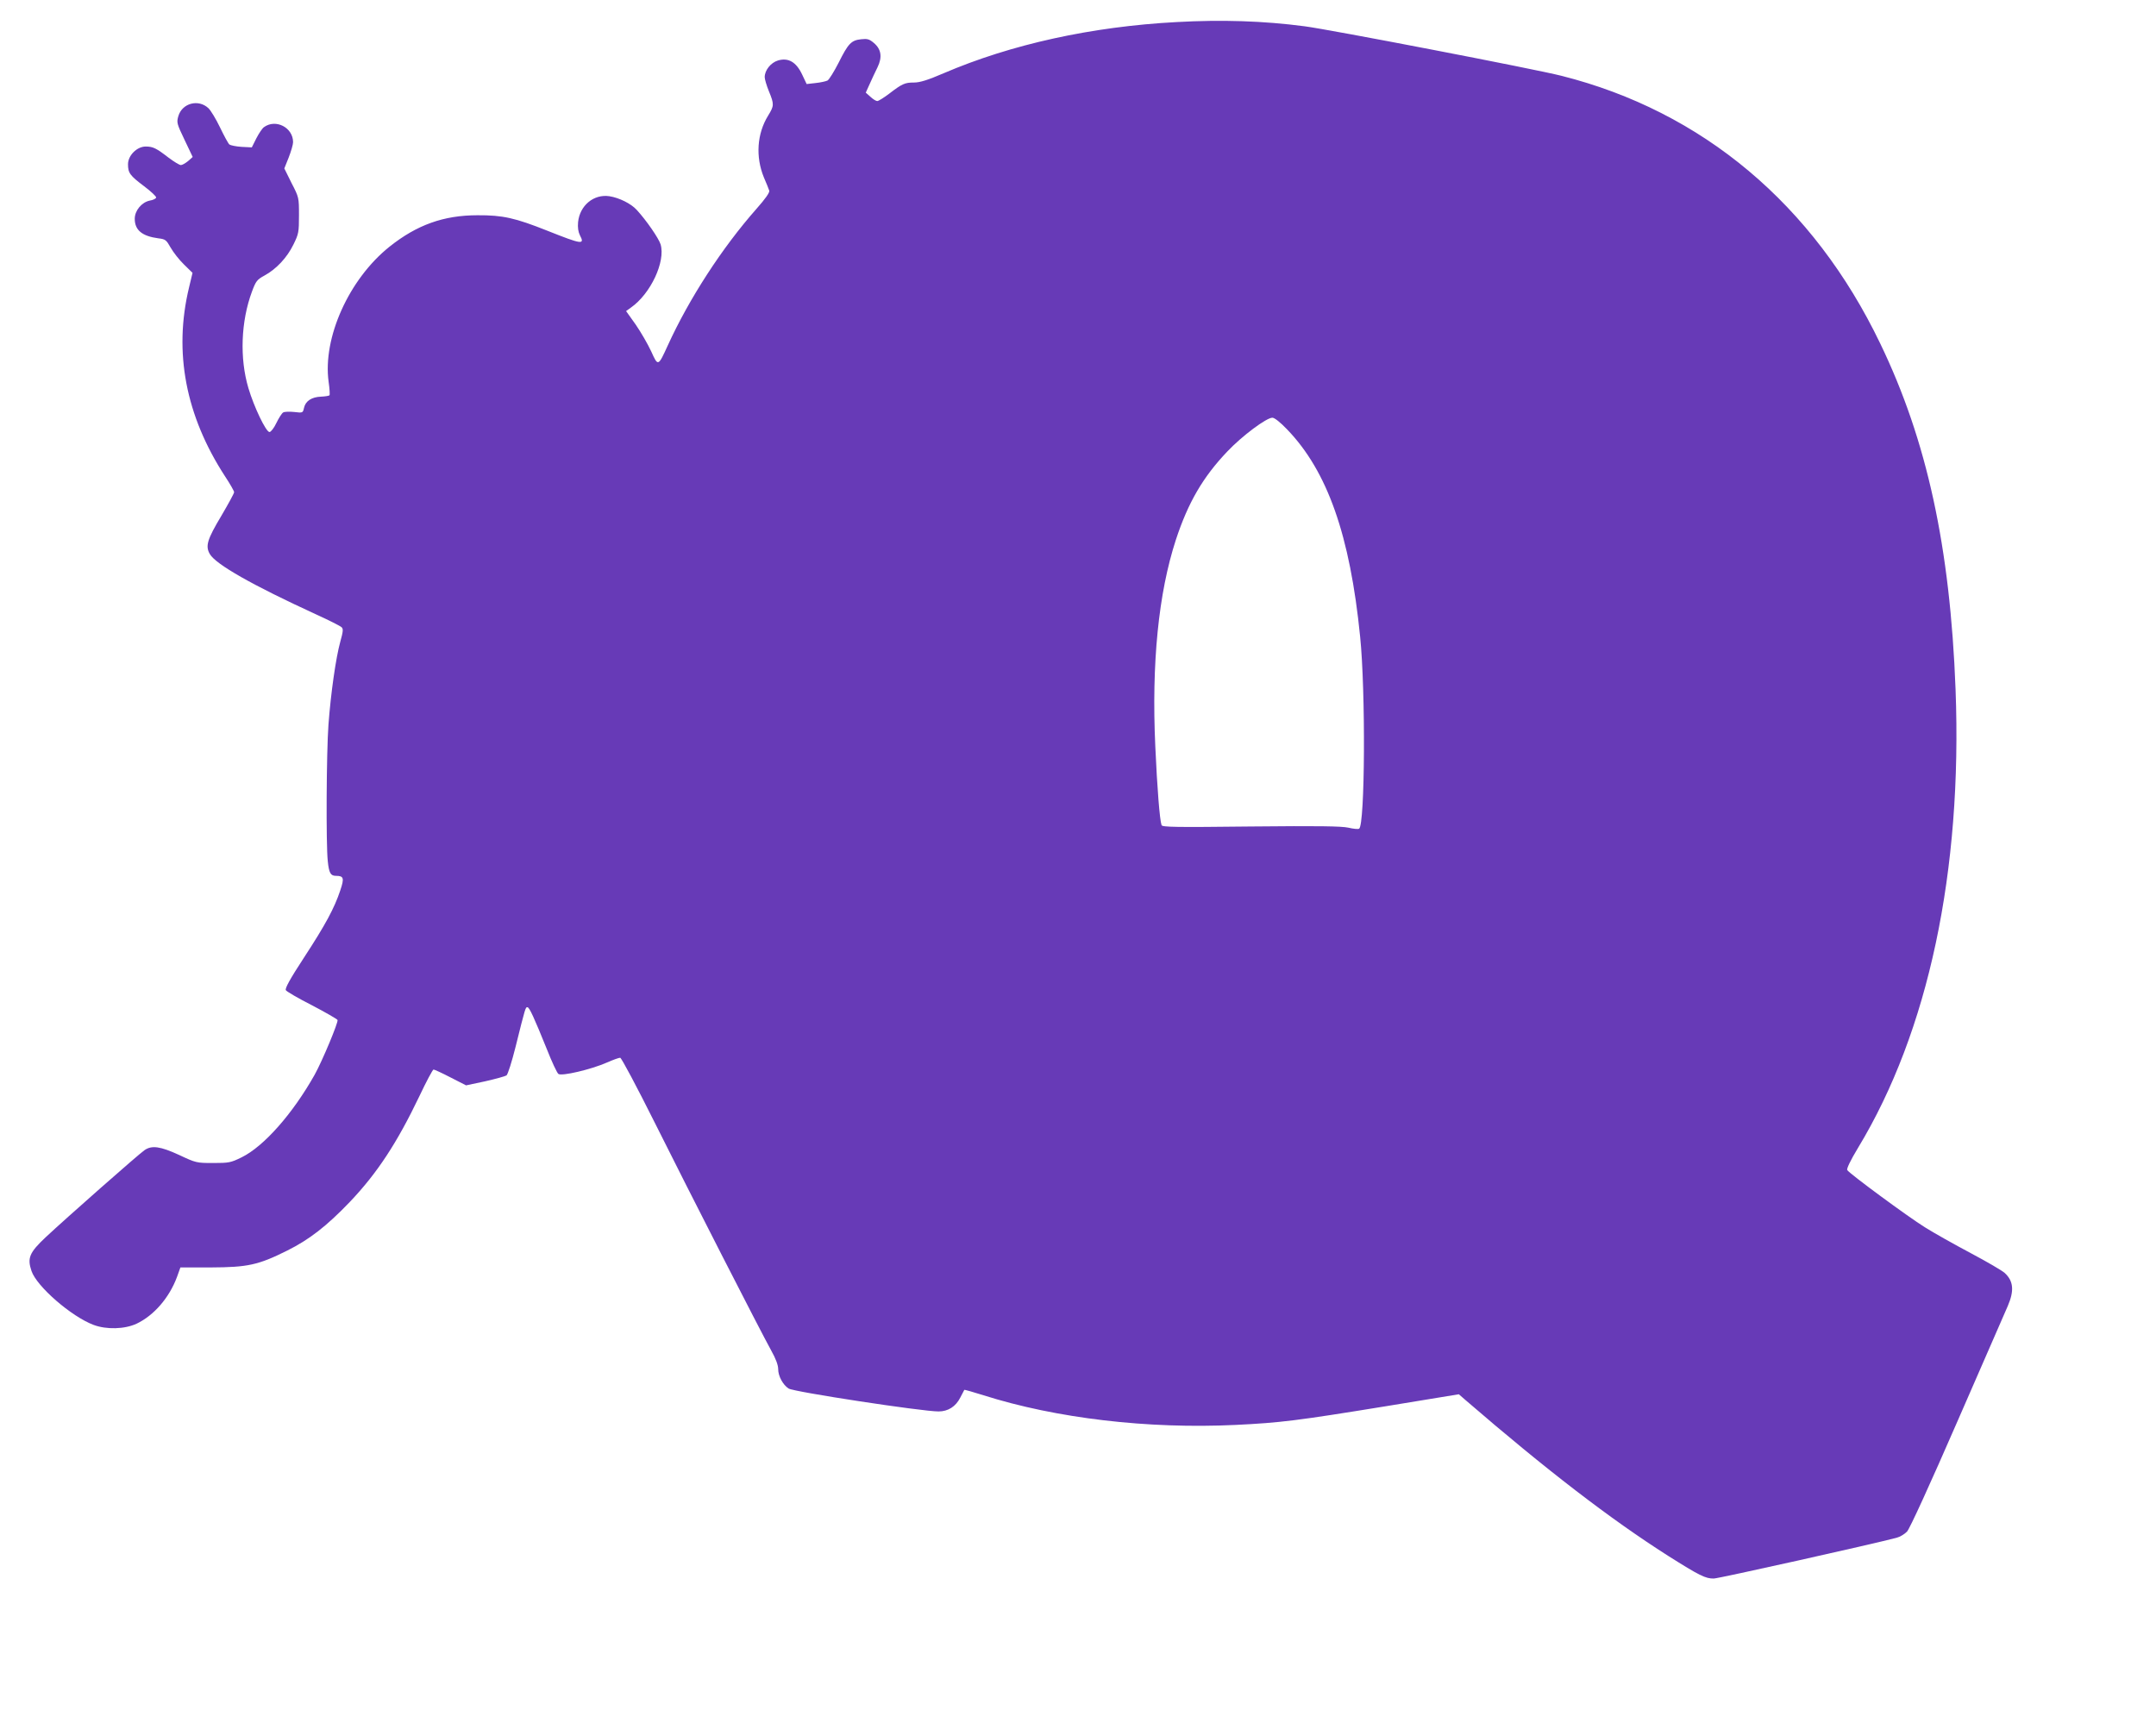
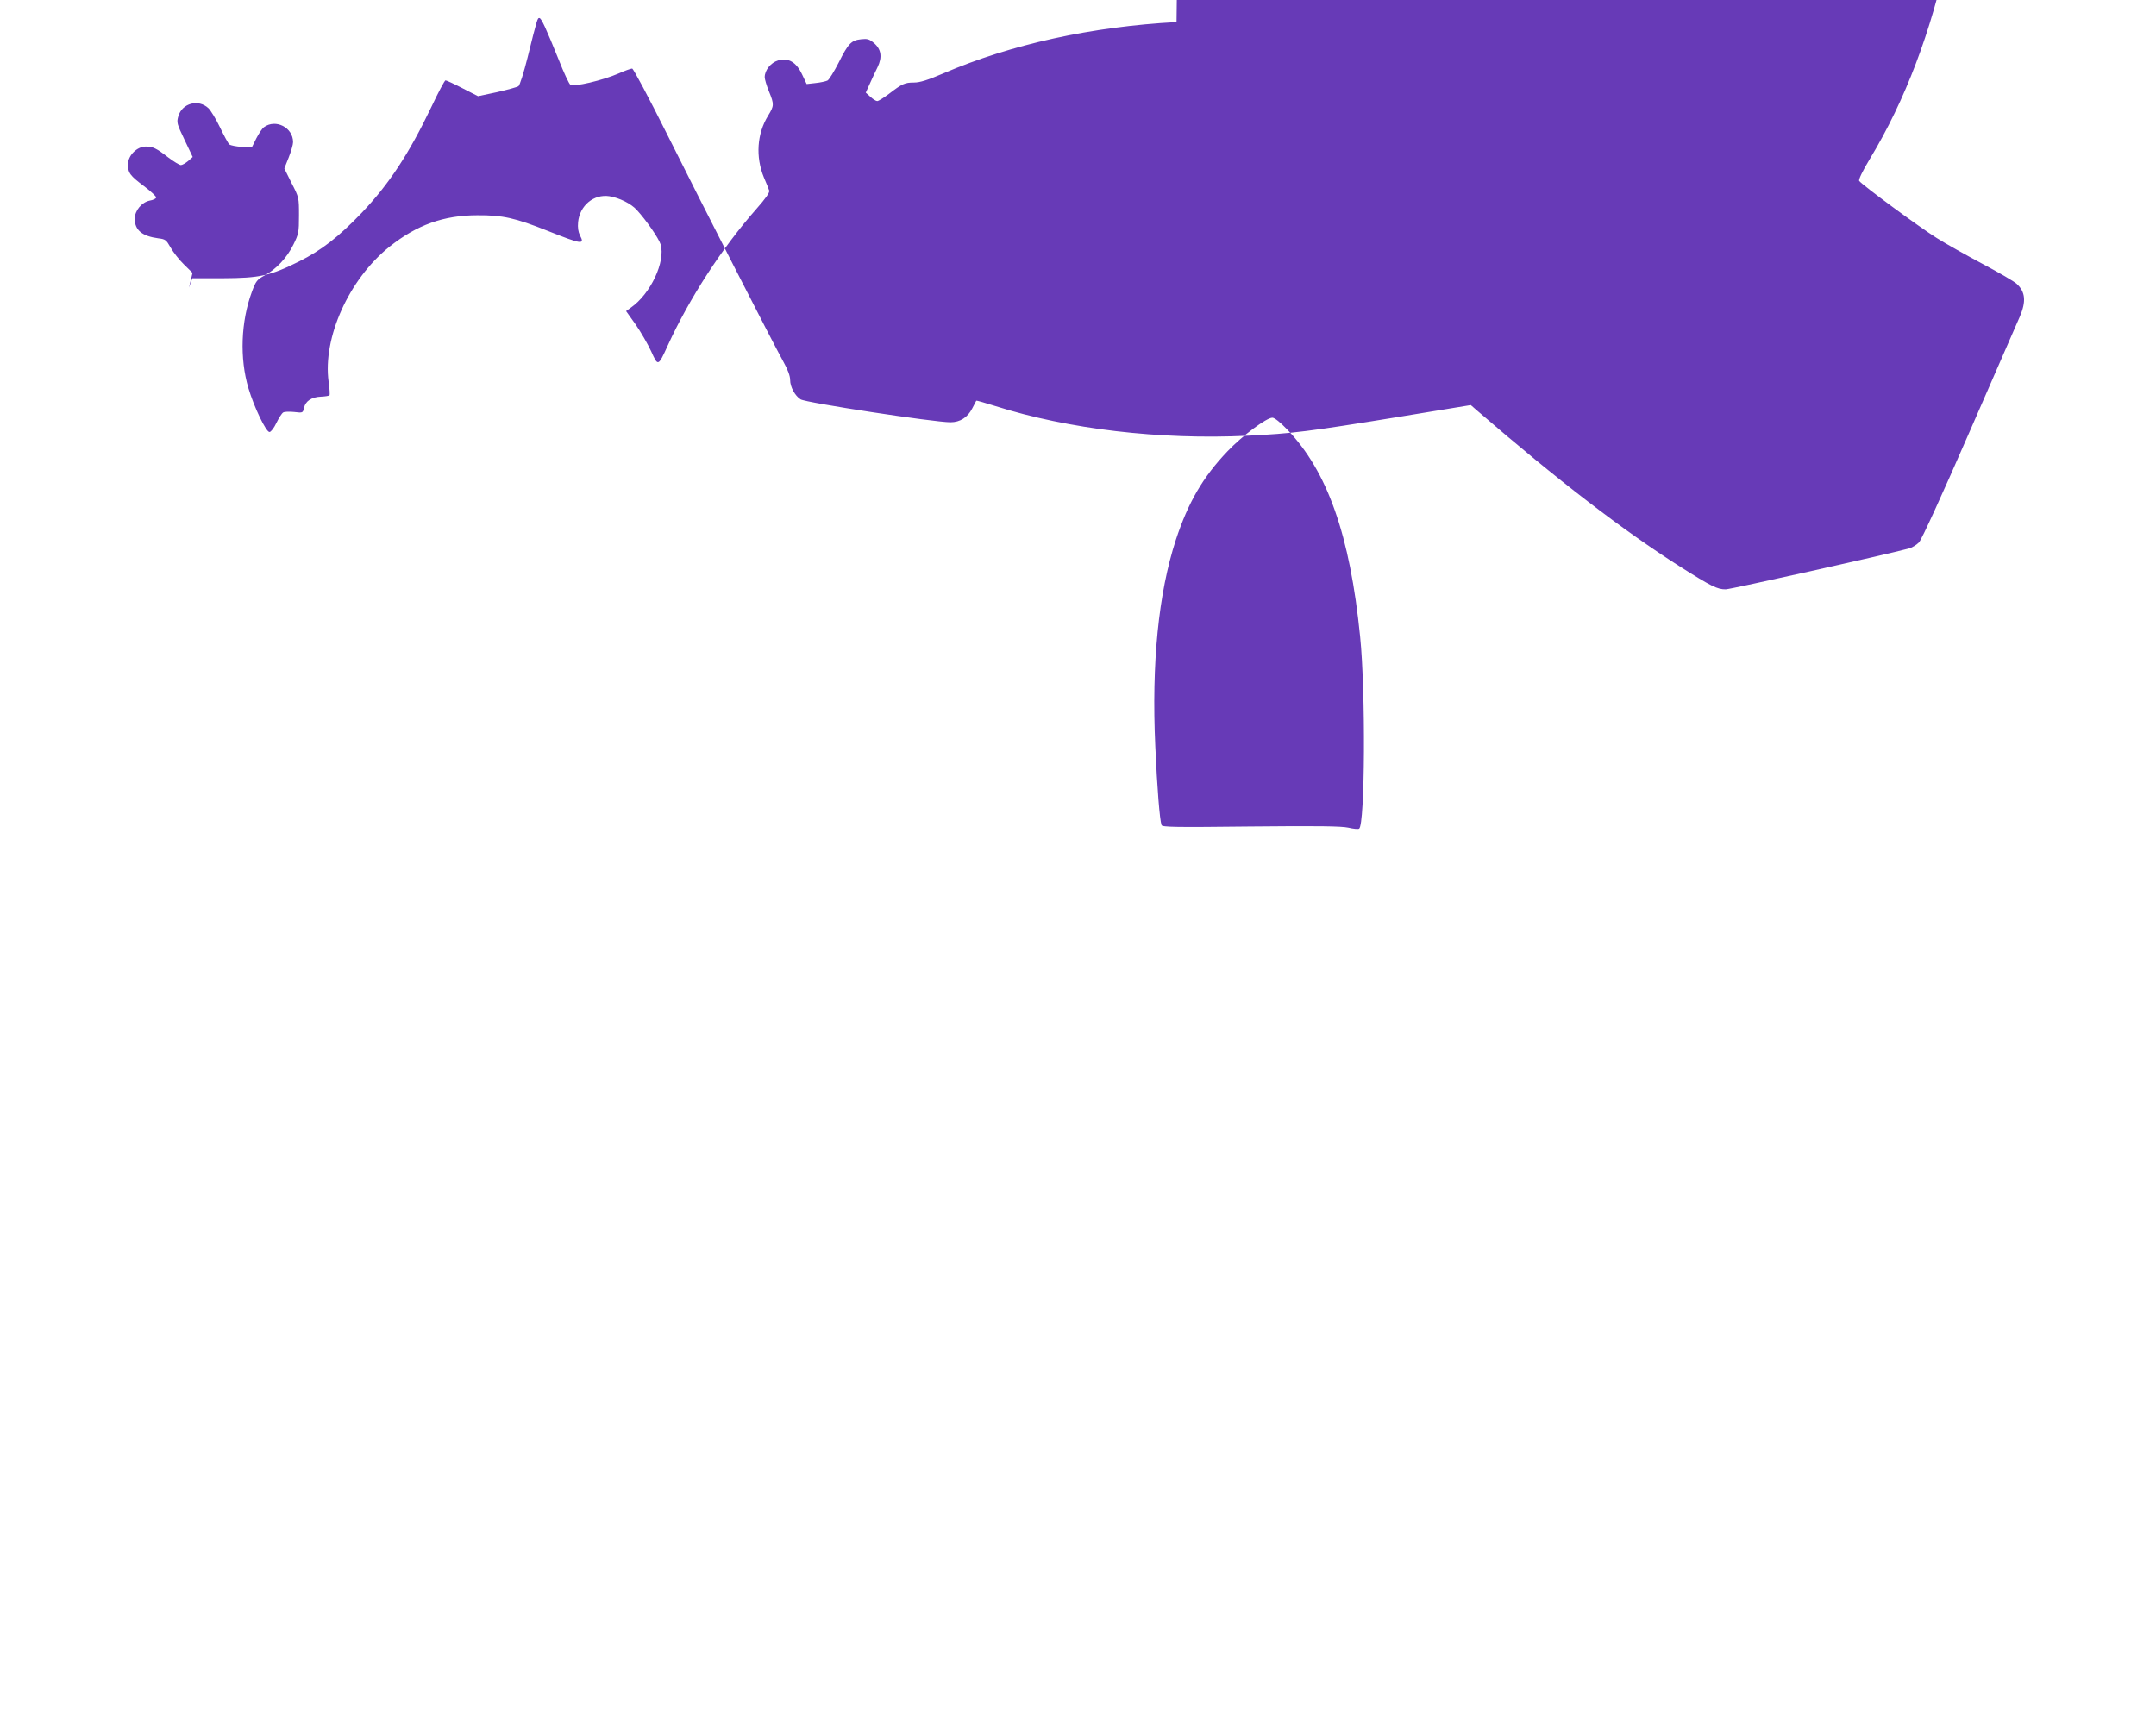
<svg xmlns="http://www.w3.org/2000/svg" version="1.0" width="1280pt" height="1023pt" viewBox="0 0 1280 1023" preserveAspectRatio="xMidYMid meet">
  <g transform="translate(0,1023) scale(0.1,-0.1)" fill="#673ab7" stroke="none">
-     <path d="M6985 10099 c-505 -27 -982 -132 -1383 -304 -95 -41 -141 -55 -176 -55 -54 0 -70 -7 -148 -67 -31 -23 -62 -43 -70 -43 -7 0 -25 11 -40 25 l-28 25 24 53 c13 28 33 73 46 98 29 60 22 107 -22 144 -27 23 -39 26 -75 22 -59 -6 -77 -25 -134 -139 -27 -53 -57 -101 -66 -106 -10 -5 -42 -12 -71 -15 l-53 -6 -27 57 c-35 74 -82 101 -143 83 -43 -13 -79 -58 -79 -99 0 -12 11 -50 25 -84 32 -78 31 -86 -5 -145 -66 -107 -75 -244 -25 -366 15 -34 29 -70 32 -79 3 -11 -22 -47 -76 -108 -204 -231 -399 -532 -526 -810 -58 -127 -58 -127 -99 -36 -20 43 -61 114 -92 159 l-57 80 29 21 c117 82 206 273 176 375 -11 36 -85 143 -141 204 -34 38 -105 73 -163 82 -93 14 -176 -55 -186 -154 -3 -32 1 -58 11 -78 30 -57 13 -55 -193 27 -191 76 -265 93 -415 92 -201 0 -360 -57 -523 -187 -241 -193 -397 -541 -361 -802 6 -41 8 -77 5 -80 -3 -3 -25 -7 -50 -8 -56 -2 -92 -26 -101 -66 -7 -31 -7 -31 -59 -25 -28 3 -57 2 -65 -3 -8 -5 -26 -33 -40 -62 -14 -30 -33 -54 -41 -54 -21 0 -92 149 -125 260 -53 177 -45 397 21 574 23 62 30 71 74 95 70 38 134 106 172 184 31 63 33 73 33 173 0 106 0 107 -44 192 l-43 87 26 65 c14 36 26 77 26 91 0 87 -103 140 -173 89 -10 -7 -30 -37 -45 -66 l-27 -54 -60 3 c-33 2 -66 9 -73 14 -7 6 -32 52 -56 102 -24 50 -55 101 -69 114 -59 55 -155 30 -178 -47 -11 -38 -10 -44 37 -142 l48 -101 -27 -24 c-16 -13 -35 -24 -43 -24 -9 0 -41 20 -72 43 -75 58 -94 67 -137 67 -52 0 -105 -53 -105 -105 0 -52 11 -67 96 -131 41 -31 73 -61 71 -67 -2 -7 -19 -15 -38 -18 -48 -10 -89 -59 -89 -108 0 -67 43 -103 140 -116 42 -5 47 -9 73 -55 16 -28 51 -73 79 -100 l51 -50 -21 -88 c-92 -383 -20 -760 214 -1120 30 -45 54 -88 54 -94 0 -7 -34 -69 -75 -139 -85 -142 -97 -181 -69 -229 36 -61 252 -184 629 -357 77 -35 146 -70 153 -77 11 -10 9 -26 -8 -87 -26 -95 -56 -303 -70 -492 -12 -162 -15 -711 -4 -810 7 -70 17 -87 48 -87 47 0 51 -13 26 -87 -35 -105 -87 -202 -215 -398 -85 -130 -114 -184 -108 -194 5 -8 75 -49 156 -90 80 -42 148 -81 151 -87 5 -14 -90 -242 -136 -325 -130 -231 -301 -425 -433 -490 -65 -32 -76 -34 -170 -34 -98 0 -102 1 -202 48 -111 51 -161 58 -204 29 -32 -21 -473 -410 -587 -517 -98 -92 -111 -124 -85 -201 31 -92 236 -270 368 -320 77 -29 185 -26 256 7 103 49 194 154 240 278 l20 56 182 0 c217 1 280 14 452 100 131 65 235 146 371 288 163 171 281 351 414 629 41 87 79 158 84 158 5 0 51 -21 101 -47 l92 -47 113 24 c62 14 119 30 127 35 8 6 32 82 54 170 58 234 59 235 70 235 12 0 39 -60 116 -250 29 -74 60 -140 68 -146 19 -15 193 26 287 67 36 16 72 29 80 29 7 0 96 -167 206 -387 206 -413 623 -1229 691 -1352 27 -48 41 -86 41 -110 0 -41 28 -93 62 -115 31 -20 792 -136 890 -136 57 0 102 29 129 82 12 24 23 44 24 46 2 2 53 -13 114 -32 432 -137 976 -201 1497 -176 266 13 363 25 892 111 l433 71 39 -34 c482 -416 862 -708 1203 -925 187 -118 223 -136 272 -135 32 1 942 204 1085 242 20 5 48 22 62 37 16 17 135 277 303 663 152 349 285 654 295 676 39 91 34 148 -18 196 -15 14 -106 67 -202 118 -96 51 -219 120 -273 154 -101 63 -446 317 -460 339 -5 7 18 56 64 132 418 691 620 1643 579 2722 -32 844 -170 1479 -447 2053 -396 825 -1056 1379 -1893 1590 -157 40 -1377 275 -1525 294 -243 32 -490 40 -760 25z m657 -2419 c239 -248 373 -629 433 -1230 33 -322 29 -1119 -6 -1140 -6 -4 -35 -1 -64 6 -42 9 -177 11 -579 7 -446 -5 -526 -4 -530 8 -11 32 -26 220 -37 466 -23 496 19 912 122 1228 73 222 161 373 306 525 87 92 232 200 267 200 13 0 48 -28 88 -70z" />
+     <path d="M6985 10099 c-505 -27 -982 -132 -1383 -304 -95 -41 -141 -55 -176 -55 -54 0 -70 -7 -148 -67 -31 -23 -62 -43 -70 -43 -7 0 -25 11 -40 25 l-28 25 24 53 c13 28 33 73 46 98 29 60 22 107 -22 144 -27 23 -39 26 -75 22 -59 -6 -77 -25 -134 -139 -27 -53 -57 -101 -66 -106 -10 -5 -42 -12 -71 -15 l-53 -6 -27 57 c-35 74 -82 101 -143 83 -43 -13 -79 -58 -79 -99 0 -12 11 -50 25 -84 32 -78 31 -86 -5 -145 -66 -107 -75 -244 -25 -366 15 -34 29 -70 32 -79 3 -11 -22 -47 -76 -108 -204 -231 -399 -532 -526 -810 -58 -127 -58 -127 -99 -36 -20 43 -61 114 -92 159 l-57 80 29 21 c117 82 206 273 176 375 -11 36 -85 143 -141 204 -34 38 -105 73 -163 82 -93 14 -176 -55 -186 -154 -3 -32 1 -58 11 -78 30 -57 13 -55 -193 27 -191 76 -265 93 -415 92 -201 0 -360 -57 -523 -187 -241 -193 -397 -541 -361 -802 6 -41 8 -77 5 -80 -3 -3 -25 -7 -50 -8 -56 -2 -92 -26 -101 -66 -7 -31 -7 -31 -59 -25 -28 3 -57 2 -65 -3 -8 -5 -26 -33 -40 -62 -14 -30 -33 -54 -41 -54 -21 0 -92 149 -125 260 -53 177 -45 397 21 574 23 62 30 71 74 95 70 38 134 106 172 184 31 63 33 73 33 173 0 106 0 107 -44 192 l-43 87 26 65 c14 36 26 77 26 91 0 87 -103 140 -173 89 -10 -7 -30 -37 -45 -66 l-27 -54 -60 3 c-33 2 -66 9 -73 14 -7 6 -32 52 -56 102 -24 50 -55 101 -69 114 -59 55 -155 30 -178 -47 -11 -38 -10 -44 37 -142 l48 -101 -27 -24 c-16 -13 -35 -24 -43 -24 -9 0 -41 20 -72 43 -75 58 -94 67 -137 67 -52 0 -105 -53 -105 -105 0 -52 11 -67 96 -131 41 -31 73 -61 71 -67 -2 -7 -19 -15 -38 -18 -48 -10 -89 -59 -89 -108 0 -67 43 -103 140 -116 42 -5 47 -9 73 -55 16 -28 51 -73 79 -100 l51 -50 -21 -88 l20 56 182 0 c217 1 280 14 452 100 131 65 235 146 371 288 163 171 281 351 414 629 41 87 79 158 84 158 5 0 51 -21 101 -47 l92 -47 113 24 c62 14 119 30 127 35 8 6 32 82 54 170 58 234 59 235 70 235 12 0 39 -60 116 -250 29 -74 60 -140 68 -146 19 -15 193 26 287 67 36 16 72 29 80 29 7 0 96 -167 206 -387 206 -413 623 -1229 691 -1352 27 -48 41 -86 41 -110 0 -41 28 -93 62 -115 31 -20 792 -136 890 -136 57 0 102 29 129 82 12 24 23 44 24 46 2 2 53 -13 114 -32 432 -137 976 -201 1497 -176 266 13 363 25 892 111 l433 71 39 -34 c482 -416 862 -708 1203 -925 187 -118 223 -136 272 -135 32 1 942 204 1085 242 20 5 48 22 62 37 16 17 135 277 303 663 152 349 285 654 295 676 39 91 34 148 -18 196 -15 14 -106 67 -202 118 -96 51 -219 120 -273 154 -101 63 -446 317 -460 339 -5 7 18 56 64 132 418 691 620 1643 579 2722 -32 844 -170 1479 -447 2053 -396 825 -1056 1379 -1893 1590 -157 40 -1377 275 -1525 294 -243 32 -490 40 -760 25z m657 -2419 c239 -248 373 -629 433 -1230 33 -322 29 -1119 -6 -1140 -6 -4 -35 -1 -64 6 -42 9 -177 11 -579 7 -446 -5 -526 -4 -530 8 -11 32 -26 220 -37 466 -23 496 19 912 122 1228 73 222 161 373 306 525 87 92 232 200 267 200 13 0 48 -28 88 -70z" />
  </g>
</svg>